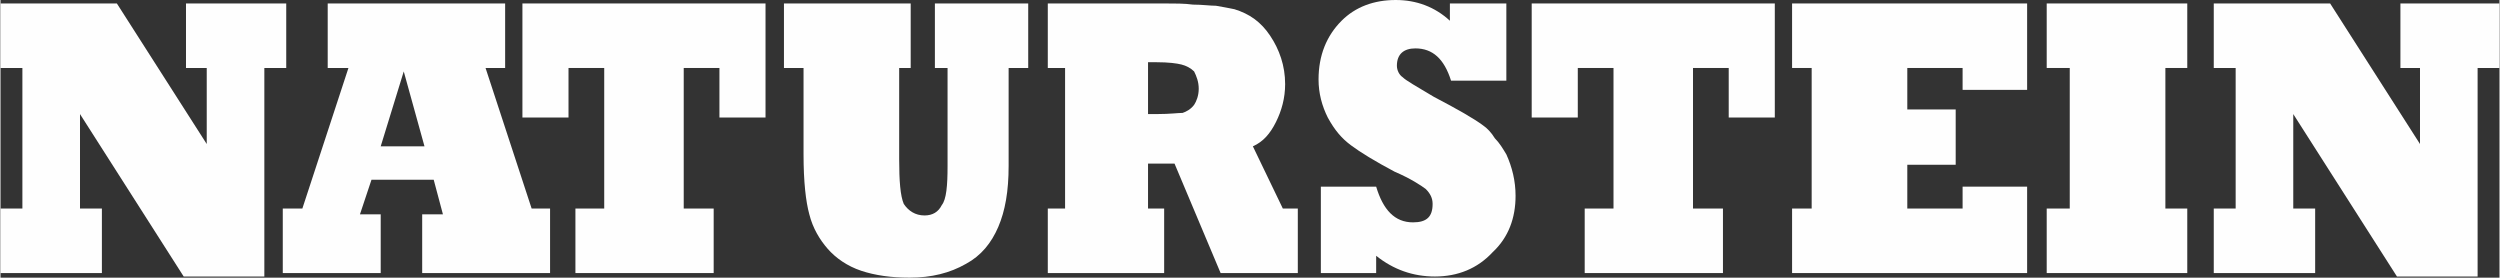
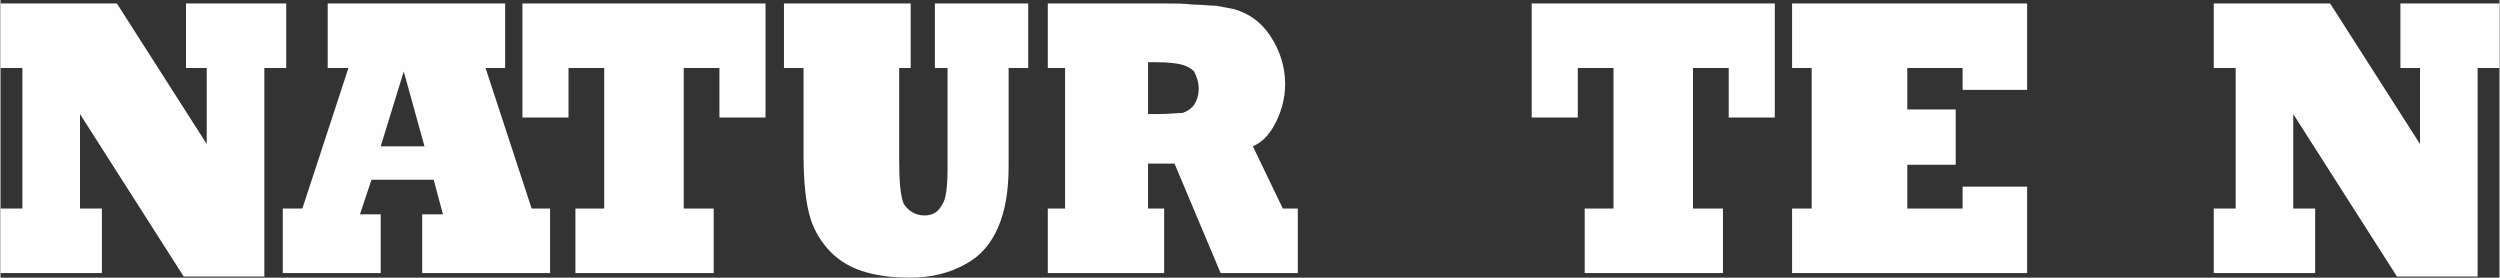
<svg xmlns="http://www.w3.org/2000/svg" xml:space="preserve" width="32.404mm" height="3.599mm" version="1.1" style="shape-rendering:geometricPrecision; text-rendering:geometricPrecision; image-rendering:optimizeQuality; fill-rule:evenodd; clip-rule:evenodd" viewBox="0 0 2169 241">
  <rect x="0" y="0" width="2169" height="241" fill="#333333" stroke="none" />
  <defs>
    <style type="text/css">
   
    .fil0 {fill:#FEFEFE}
   
  </style>
  </defs>
  <g id="Ebene_x0020_1">
    <polygon class="fil0" points="88,237 0,237 0,181 19,181 19,59 0,59 0,3 101,3 179,125 179,59 161,59 161,3 248,3 248,59 229,59 229,240 159,240 69,99 69,181 88,181 " />
    <path class="fil0" d="M350 62l-20 65 38 0 -18 -65zm-20 175l-85 0 0 -56 17 0 40 -122 -18 0 0 -56 154 0 0 56 -17 0 40 122 16 0 0 56 -111 0 0 -51 18 0 -8 -30 -54 0 -10 30 18 0 0 51z" />
    <polygon class="fil0" points="619,237 499,237 499,181 524,181 524,59 493,59 493,102 453,102 453,3 664,3 664,102 624,102 624,59 593,59 593,181 619,181 " />
    <path class="fil0" d="M697 59l-17 0 0 -56 110 0 0 56 -10 0 0 79c0,19 1,32 4,39 4,6 10,10 18,10 7,0 12,-3 15,-9 4,-5 5,-17 5,-34l0 -85 -11 0 0 -56 81 0 0 56 -17 0 0 85c0,22 -3,39 -9,53 -6,14 -15,25 -28,32 -14,8 -30,12 -49,12 -16,0 -30,-2 -42,-6 -12,-4 -22,-11 -29,-19 -7,-8 -13,-18 -16,-30 -3,-11 -5,-28 -5,-52l0 -75z" />
    <path class="fil0" d="M996 54l0 45 8 0c11,0 18,-1 22,-1 3,-1 7,-3 10,-7 2,-3 4,-8 4,-14 0,-6 -2,-11 -4,-15 -3,-3 -7,-5 -11,-6 -4,-1 -11,-2 -22,-2l-7 0zm14 183l-101 0 0 -56 15 0 0 -122 -15 0 0 -56 101 0c9,0 18,0 25,1 8,0 15,1 20,1 6,1 11,2 16,3 13,4 23,11 31,23 8,12 13,26 13,42 0,12 -3,23 -8,33 -5,10 -11,17 -20,21l26 54 13 0 0 56 -67 0 -40 -95 -23 0 0 39 14 0 0 56z" />
-     <path class="fil0" d="M1194 237l-48 0 0 -75 48 0c6,20 16,31 32,31 12,0 17,-5 17,-16 0,-5 -2,-9 -6,-13 -4,-3 -13,-9 -27,-15 -17,-9 -30,-17 -38,-23 -8,-6 -14,-13 -20,-24 -5,-10 -8,-21 -8,-33 0,-21 7,-38 20,-51 12,-12 28,-18 47,-18 18,0 34,6 47,18l0 -15 49 0 0 67 -48 0c-6,-19 -16,-28 -31,-28 -10,0 -16,5 -16,15 0,4 2,8 5,10 3,3 12,8 27,17 21,11 35,19 43,25 3,2 7,6 10,11 4,4 7,9 10,14 5,11 8,23 8,36 0,19 -6,36 -20,49 -13,14 -30,21 -50,21 -19,0 -36,-6 -51,-18l0 15z" />
    <polygon class="fil0" points="1495,237 1375,237 1375,181 1400,181 1400,59 1369,59 1369,102 1329,102 1329,3 1540,3 1540,102 1500,102 1500,59 1469,59 1469,181 1495,181 " />
    <polygon class="fil0" points="1759,237 1555,237 1555,181 1572,181 1572,59 1555,59 1555,3 1759,3 1759,78 1703,78 1703,59 1655,59 1655,95 1697,95 1697,143 1655,143 1655,181 1703,181 1703,162 1759,162 " />
-     <polygon class="fil0" points="1898,237 1776,237 1776,181 1796,181 1796,59 1776,59 1776,3 1898,3 1898,59 1879,59 1879,181 1898,181 " />
    <polygon class="fil0" points="2009,237 1921,237 1921,181 1940,181 1940,59 1921,59 1921,3 2022,3 2100,125 2100,59 2083,59 2083,3 2169,3 2169,59 2150,59 2150,240 2080,240 1990,99 1990,181 2009,181 " />
  </g>
</svg>